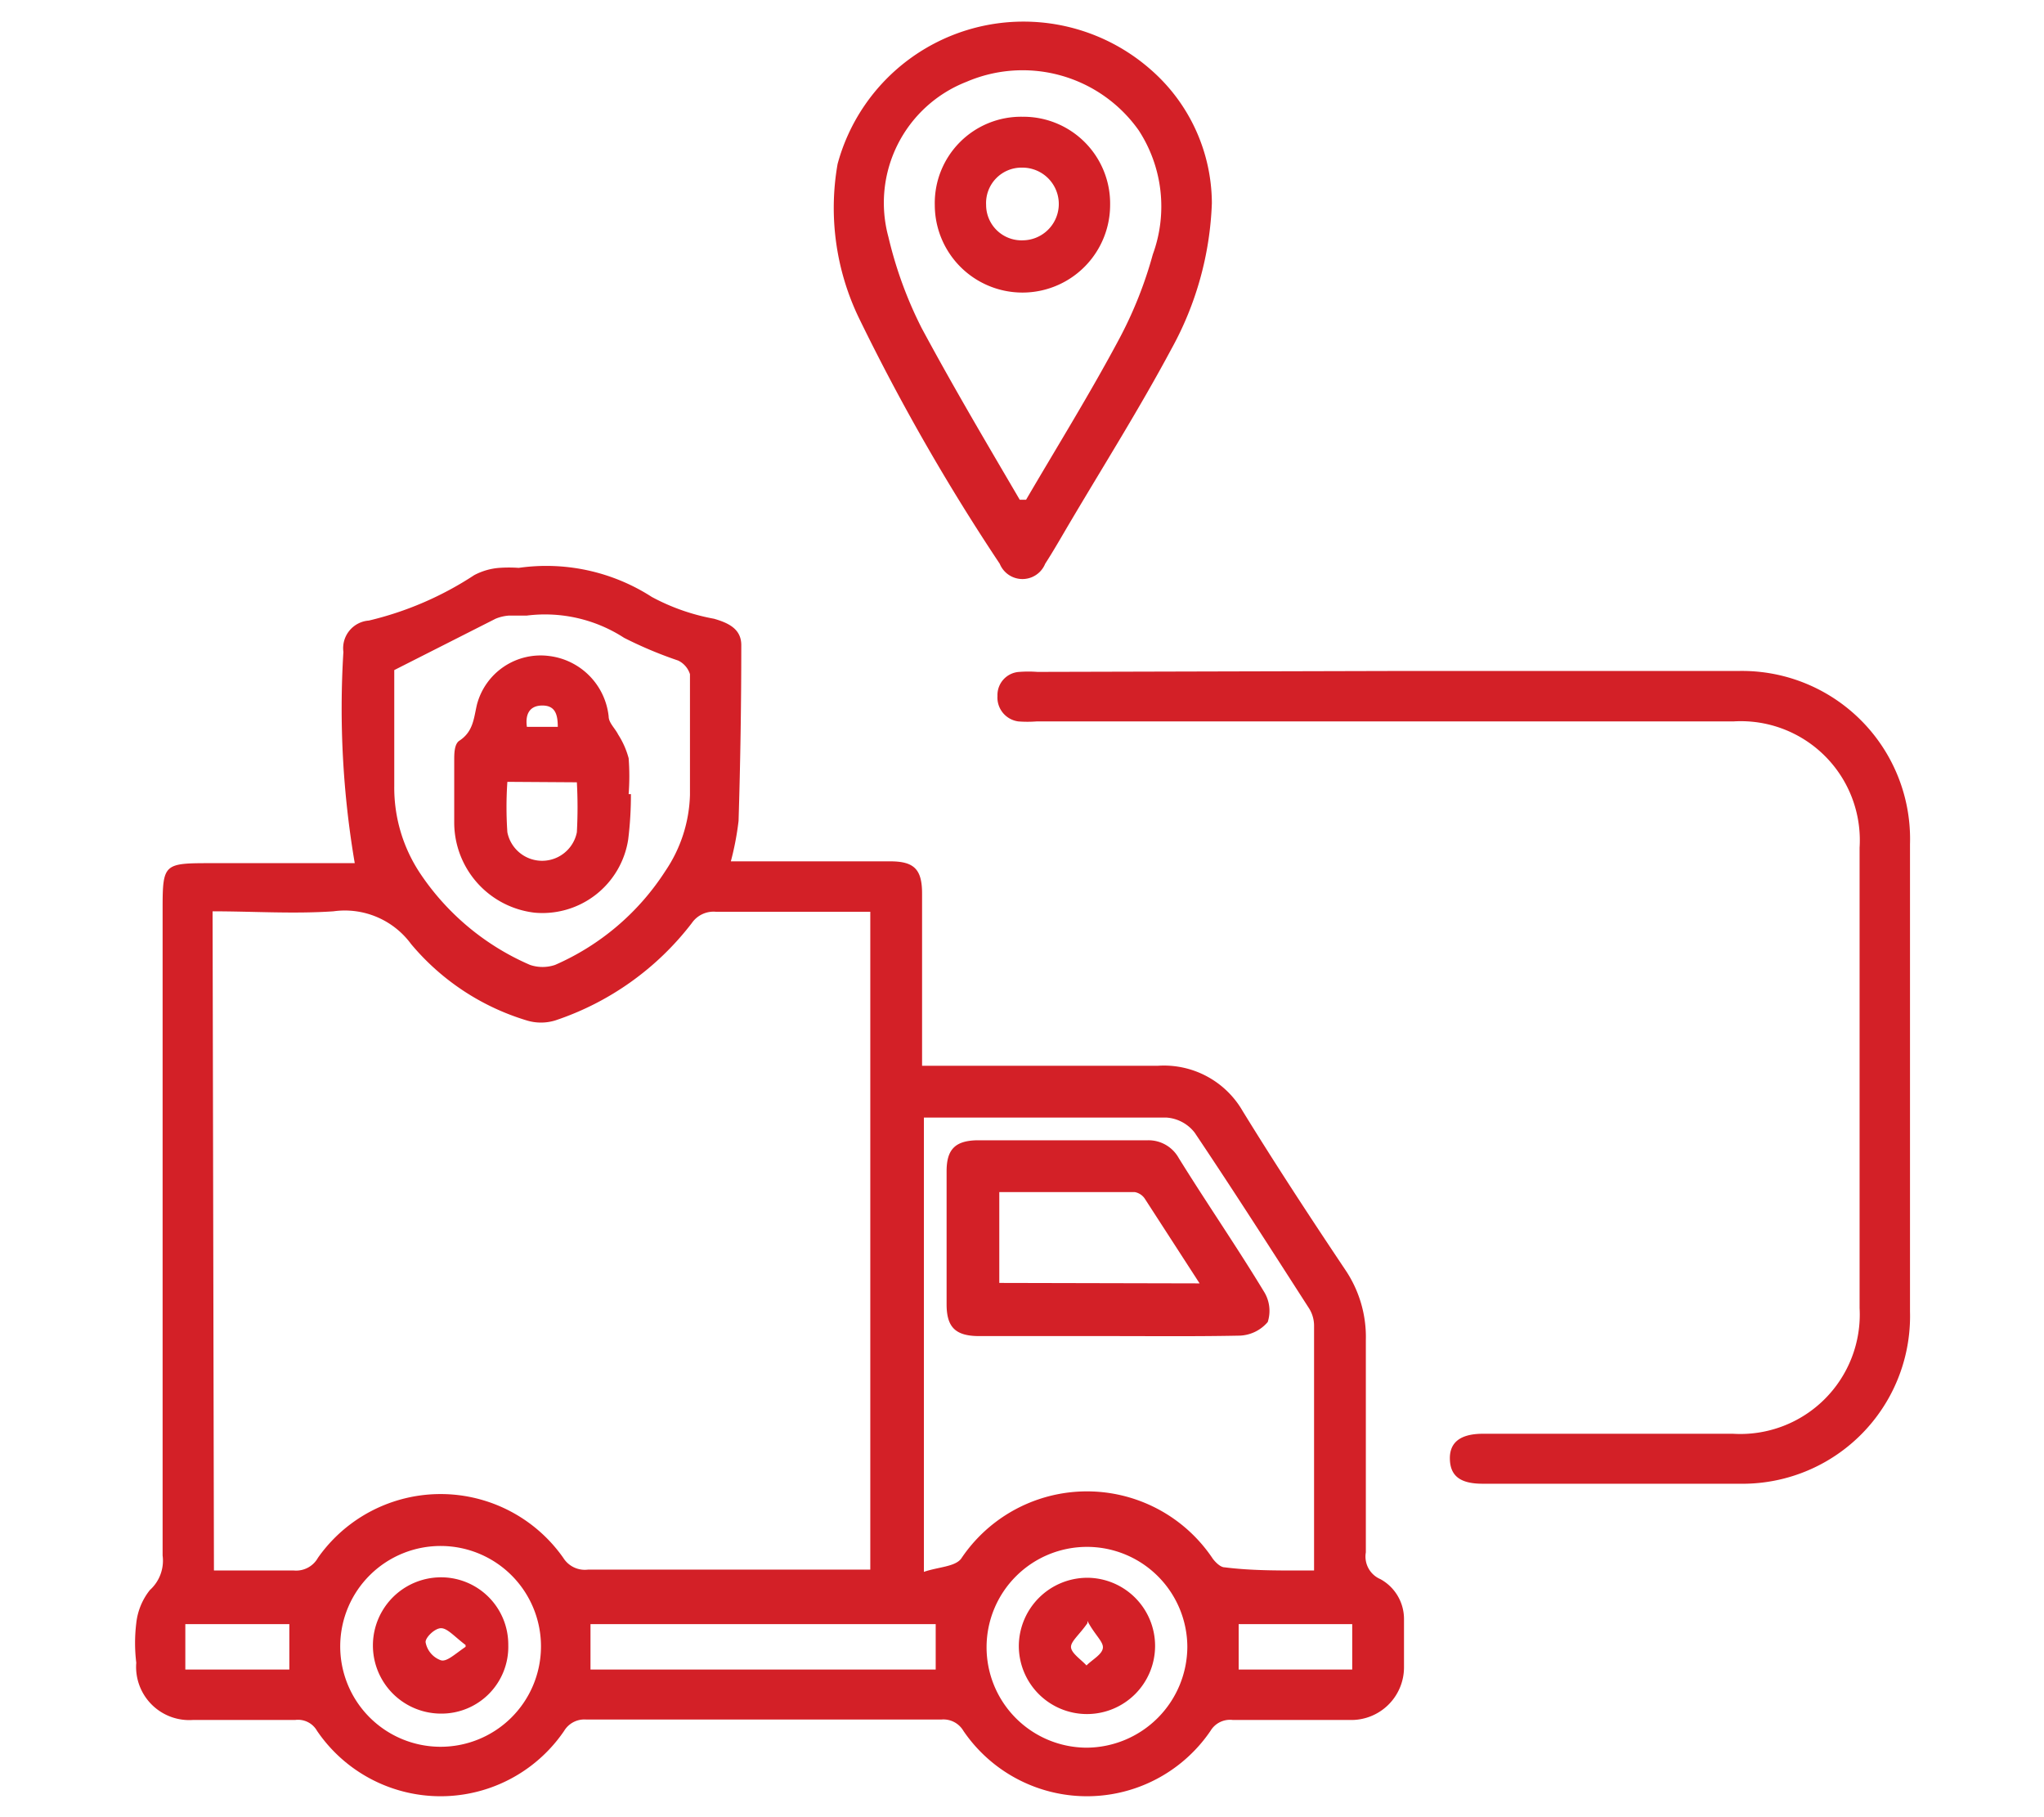
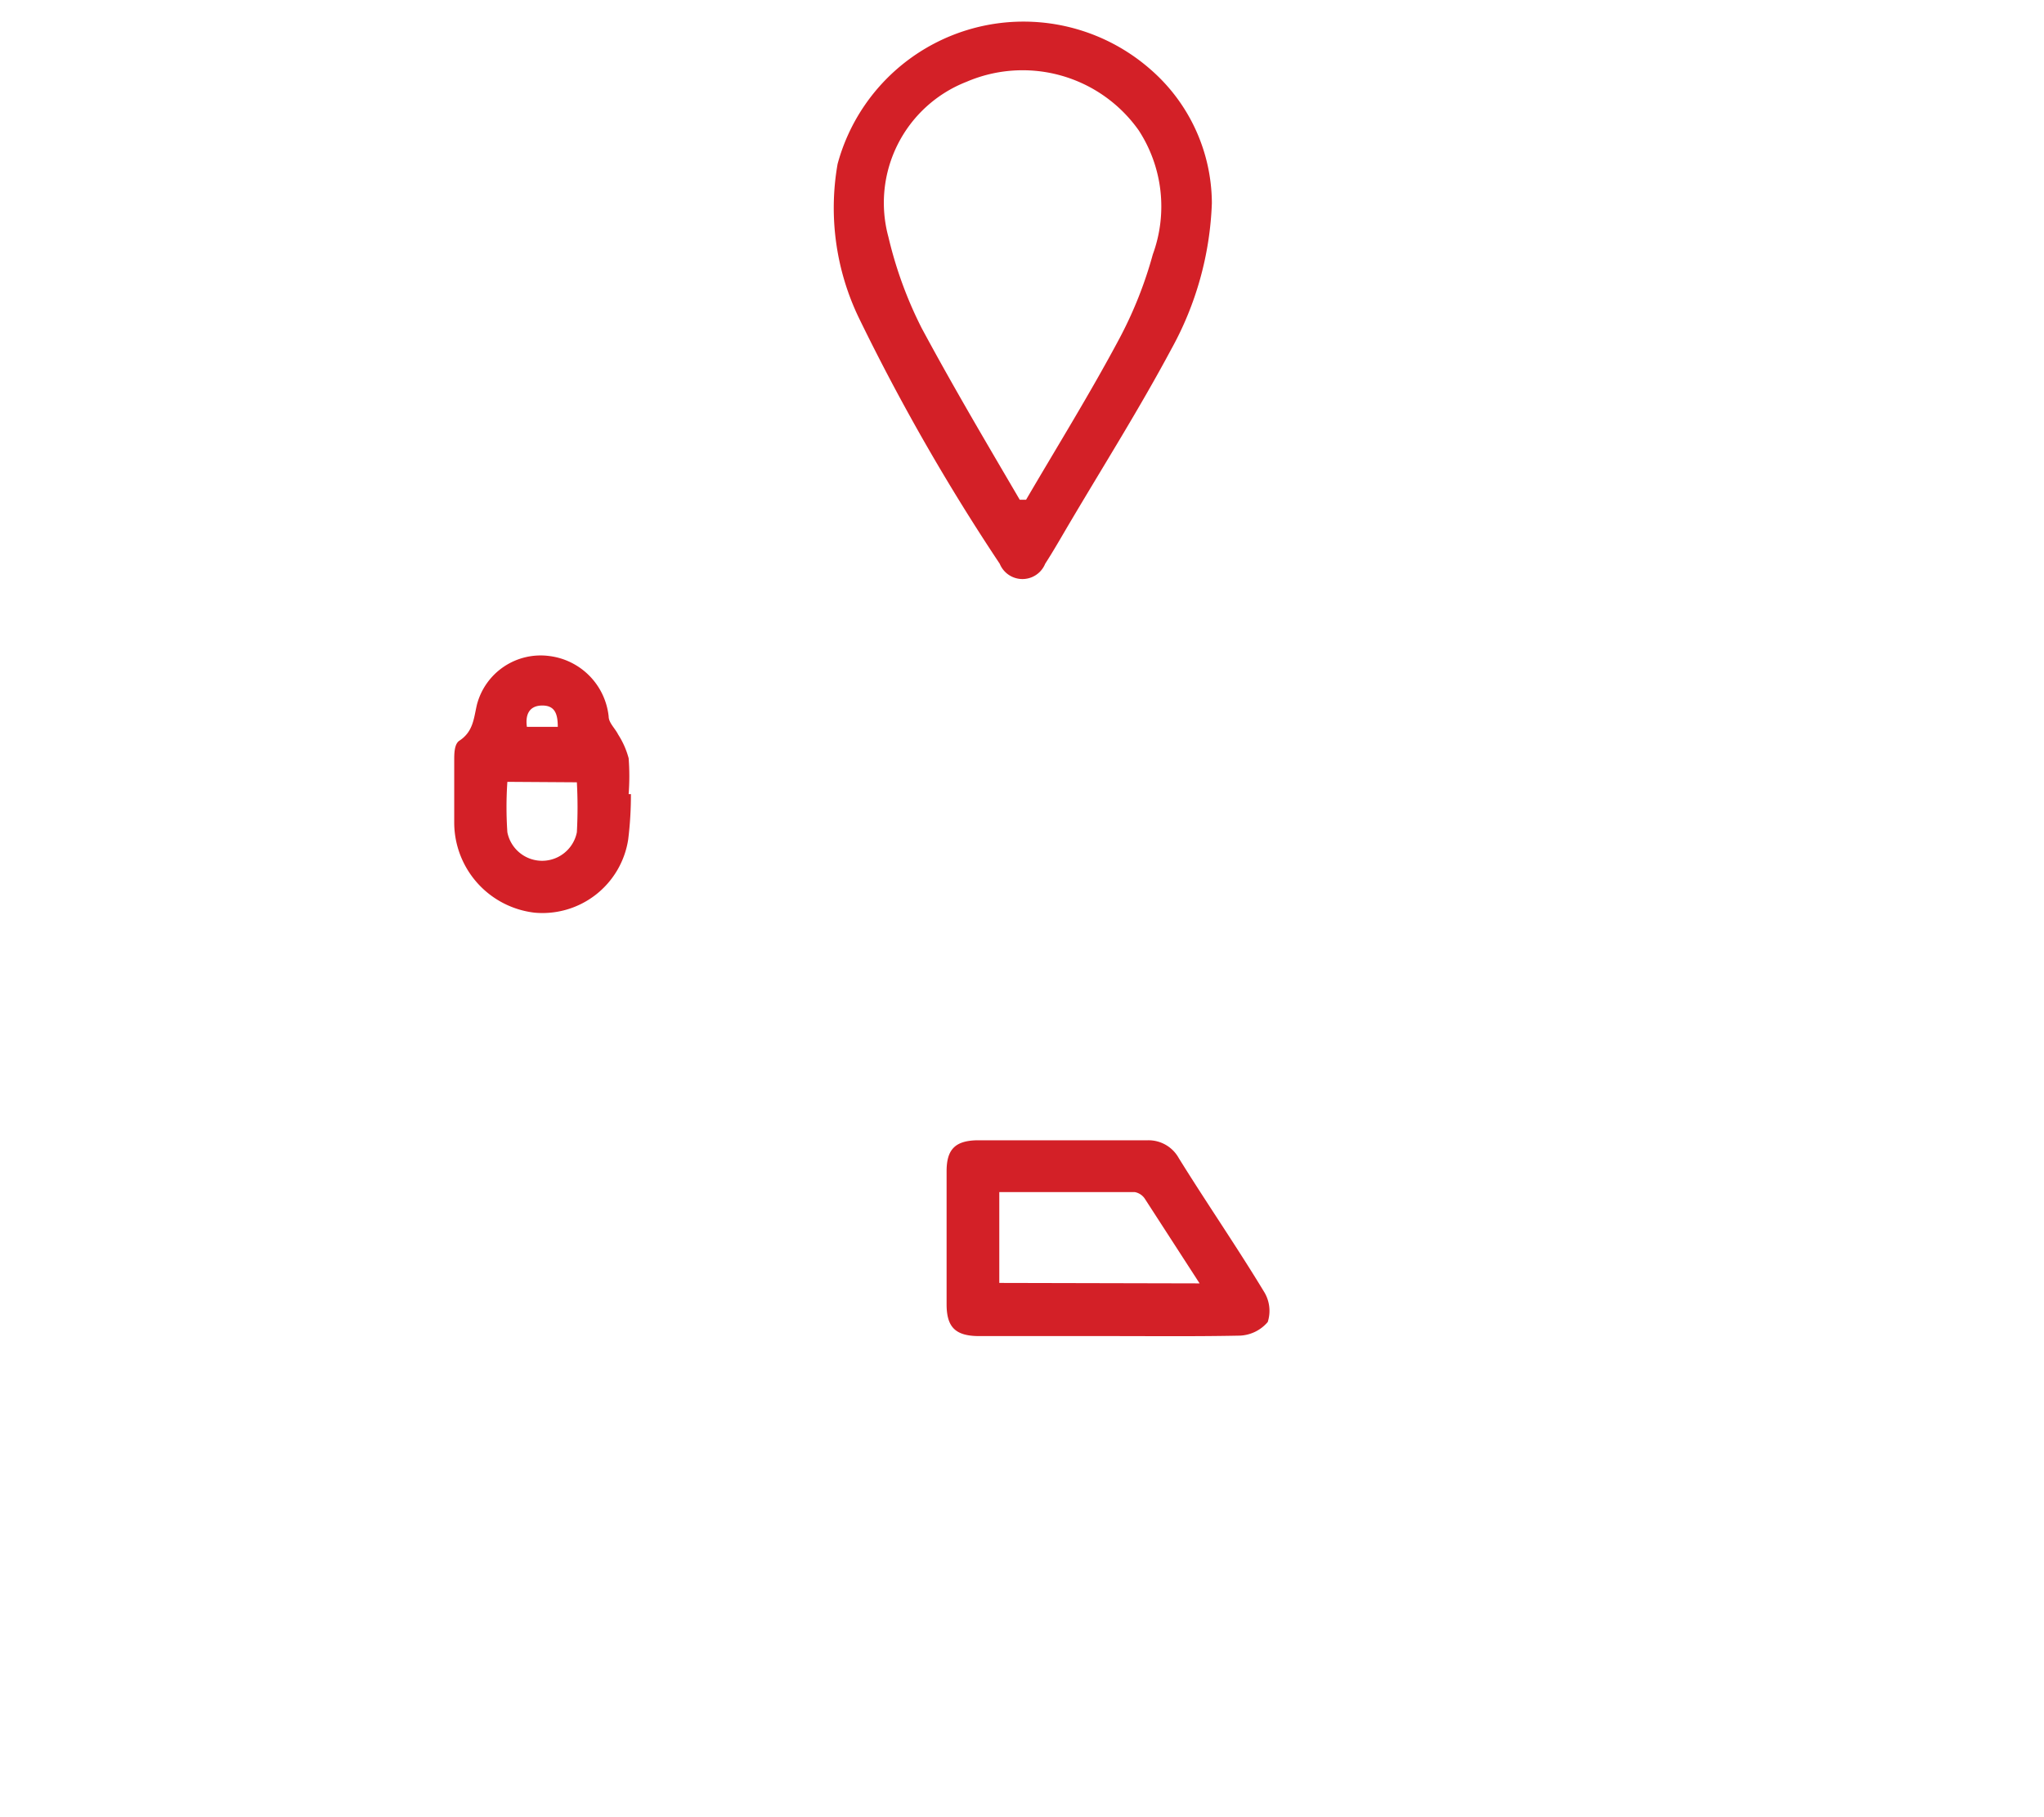
<svg xmlns="http://www.w3.org/2000/svg" id="Layer_1" data-name="Layer 1" viewBox="0 0 45 40">
  <defs>
    <style>.cls-1{fill:#d32027;}</style>
  </defs>
-   <path class="cls-1" d="M7.81,19a20.29,20.29,0,0,1-.25-4.65.61.61,0,0,1,.56-.69,7.28,7.28,0,0,0,2.32-1,1.41,1.41,0,0,1,.55-.16,3.09,3.09,0,0,1,.43,0,4.29,4.29,0,0,1,2.93.64,4.63,4.63,0,0,0,1.37.48c.31.09.6.22.6.58q0,1.94-.06,3.87a6.3,6.3,0,0,1-.17.89l.42,0H19.6c.53,0,.7.18.7.71,0,1.24,0,2.48,0,3.79h.49c1.57,0,3.13,0,4.7,0a2,2,0,0,1,1.87,1c.72,1.17,1.48,2.33,2.25,3.48a2.64,2.64,0,0,1,.46,1.56c0,1.55,0,3.11,0,4.67a.54.54,0,0,0,.32.59,1,1,0,0,1,.52.88c0,.35,0,.71,0,1.06a1.16,1.16,0,0,1-1.2,1.16H27.14a.5.5,0,0,0-.49.24,3.29,3.29,0,0,1-5.44,0,.51.51,0,0,0-.48-.25H12.9a.52.52,0,0,0-.48.25,3.29,3.29,0,0,1-5.44,0,.48.48,0,0,0-.48-.24H4.25A1.17,1.17,0,0,1,3,36.6a3.61,3.61,0,0,1,0-.87A1.41,1.41,0,0,1,3.3,35a.87.87,0,0,0,.28-.76V20C3.58,19,3.61,19,4.67,19ZM4.71,34.57c.61,0,1.18,0,1.76,0A.55.55,0,0,0,7,34.29a3.3,3.3,0,0,1,5.4,0,.56.56,0,0,0,.55.26h5.81l.4,0V20.07H15.76a.58.58,0,0,0-.53.25,6.3,6.3,0,0,1-3,2.14,1.07,1.07,0,0,1-.64,0,5.32,5.32,0,0,1-2.54-1.68,1.81,1.81,0,0,0-1.71-.72c-.88.06-1.76,0-2.66,0Zm24.22,0c0-1.84,0-3.62,0-5.4a.72.72,0,0,0-.11-.37c-.83-1.29-1.66-2.59-2.52-3.87a.86.86,0,0,0-.62-.33c-1.71,0-3.43,0-5.14,0l-.2,0v10c.32-.11.68-.11.82-.29a3.33,3.33,0,0,1,5.54,0c.06.08.17.19.26.19C27.59,34.58,28.24,34.57,28.93,34.57ZM8.68,14.75c0,.79,0,1.67,0,2.55a3.4,3.4,0,0,0,.58,1.94,5.56,5.56,0,0,0,2.41,2,.86.86,0,0,0,.55,0,5.5,5.5,0,0,0,2.43-2.07,3.13,3.13,0,0,0,.54-1.67c0-.89,0-1.77,0-2.66a.5.5,0,0,0-.26-.3,9,9,0,0,1-1.19-.5,3.2,3.2,0,0,0-2.14-.49c-.13,0-.26,0-.39,0a.94.94,0,0,0-.3.07Zm11.92,21H13v1H20.6Zm5.54.51a2.21,2.21,0,1,0-2.22,2.21A2.23,2.23,0,0,0,26.14,36.23Zm-14.23,0a2.21,2.21,0,1,0-2.24,2.19A2.21,2.21,0,0,0,11.91,36.25Zm17.86.49v-1h-2.5v1Zm-25.69,0H6.37v-1H4.08Z" />
-   <path class="cls-1" d="M30.63,14.77h7.63a3.7,3.7,0,0,1,3.79,3.81V28.87a3.69,3.69,0,0,1-3.76,3.79c-1.88,0-3.77,0-5.65,0-.49,0-.71-.17-.72-.54s.23-.56.73-.56h5.5a2.63,2.63,0,0,0,2.79-2.77q0-5.07,0-10.13a2.62,2.62,0,0,0-2.78-2.78H22.82a2.64,2.64,0,0,1-.4,0,.53.53,0,0,1-.46-.56.51.51,0,0,1,.48-.53,2.64,2.64,0,0,1,.4,0Z" />
  <path class="cls-1" d="M26.68,4.47a7.15,7.15,0,0,1-.89,3.21c-.69,1.29-1.47,2.53-2.21,3.78-.19.32-.37.64-.57.95a.54.54,0,0,1-1,0A46.26,46.26,0,0,1,18.91,7a5.58,5.58,0,0,1-.47-3.39,4.24,4.24,0,0,1,6.88-2.09A3.92,3.92,0,0,1,26.68,4.47ZM22.45,11h.14c.69-1.18,1.41-2.34,2.05-3.54a9,9,0,0,0,.74-1.86,3.07,3.07,0,0,0-.31-2.73,3.13,3.13,0,0,0-3.79-1.07,2.86,2.86,0,0,0-1.72,3.42,8.94,8.94,0,0,0,.73,2C21,8.54,21.73,9.77,22.45,11Z" />
  <path class="cls-1" d="M24.41,29.41H21.56c-.52,0-.72-.19-.72-.7,0-1,0-1.95,0-2.93,0-.48.19-.67.67-.68,1.25,0,2.5,0,3.76,0a.76.76,0,0,1,.68.39c.62,1,1.27,1.94,1.87,2.93a.8.8,0,0,1,.09.68.85.85,0,0,1-.61.3C26.33,29.42,25.37,29.41,24.41,29.41Zm2-1.16-1.21-1.87a.34.34,0,0,0-.22-.14H22v2Z" />
  <path class="cls-1" d="M13.89,17.48a7.93,7.93,0,0,1-.06,1,1.91,1.91,0,0,1-2.06,1.61A2,2,0,0,1,10,18.12c0-.46,0-.92,0-1.38,0-.15,0-.37.12-.44.3-.2.31-.49.38-.79a1.45,1.45,0,0,1,1.59-1.07,1.5,1.5,0,0,1,1.31,1.33c0,.14.14.26.21.4a1.84,1.84,0,0,1,.23.52,5.19,5.19,0,0,1,0,.79Zm-2.72-.27a8.16,8.16,0,0,0,0,1.11.78.78,0,0,0,1.53,0,10.09,10.09,0,0,0,0-1.1ZM12.28,16c0-.28-.06-.47-.34-.47s-.38.19-.34.47Z" />
-   <path class="cls-1" d="M23.94,34.73a1.5,1.5,0,1,1-1.51,1.5A1.51,1.51,0,0,1,23.94,34.73Zm0,1c-.18.26-.38.41-.36.54s.22.26.34.39c.13-.13.34-.24.36-.38S24.11,36,23.94,35.68Z" />
-   <path class="cls-1" d="M11.19,36.21a1.47,1.47,0,0,1-1.48,1.51,1.5,1.5,0,0,1,0-3A1.48,1.48,0,0,1,11.19,36.21Zm-.94,0c-.25-.19-.4-.37-.54-.37s-.35.21-.34.31a.52.52,0,0,0,.32.39C9.82,36.6,10,36.42,10.25,36.25Z" />
-   <path class="cls-1" d="M22.51,2.57a1.91,1.91,0,0,1,1.93,1.94,1.93,1.93,0,0,1-3.86,0A1.9,1.9,0,0,1,22.51,2.57Zm0,2.72a.8.8,0,0,0,0-1.6.78.78,0,0,0-.8.82A.78.78,0,0,0,22.52,5.29Z" />
</svg>